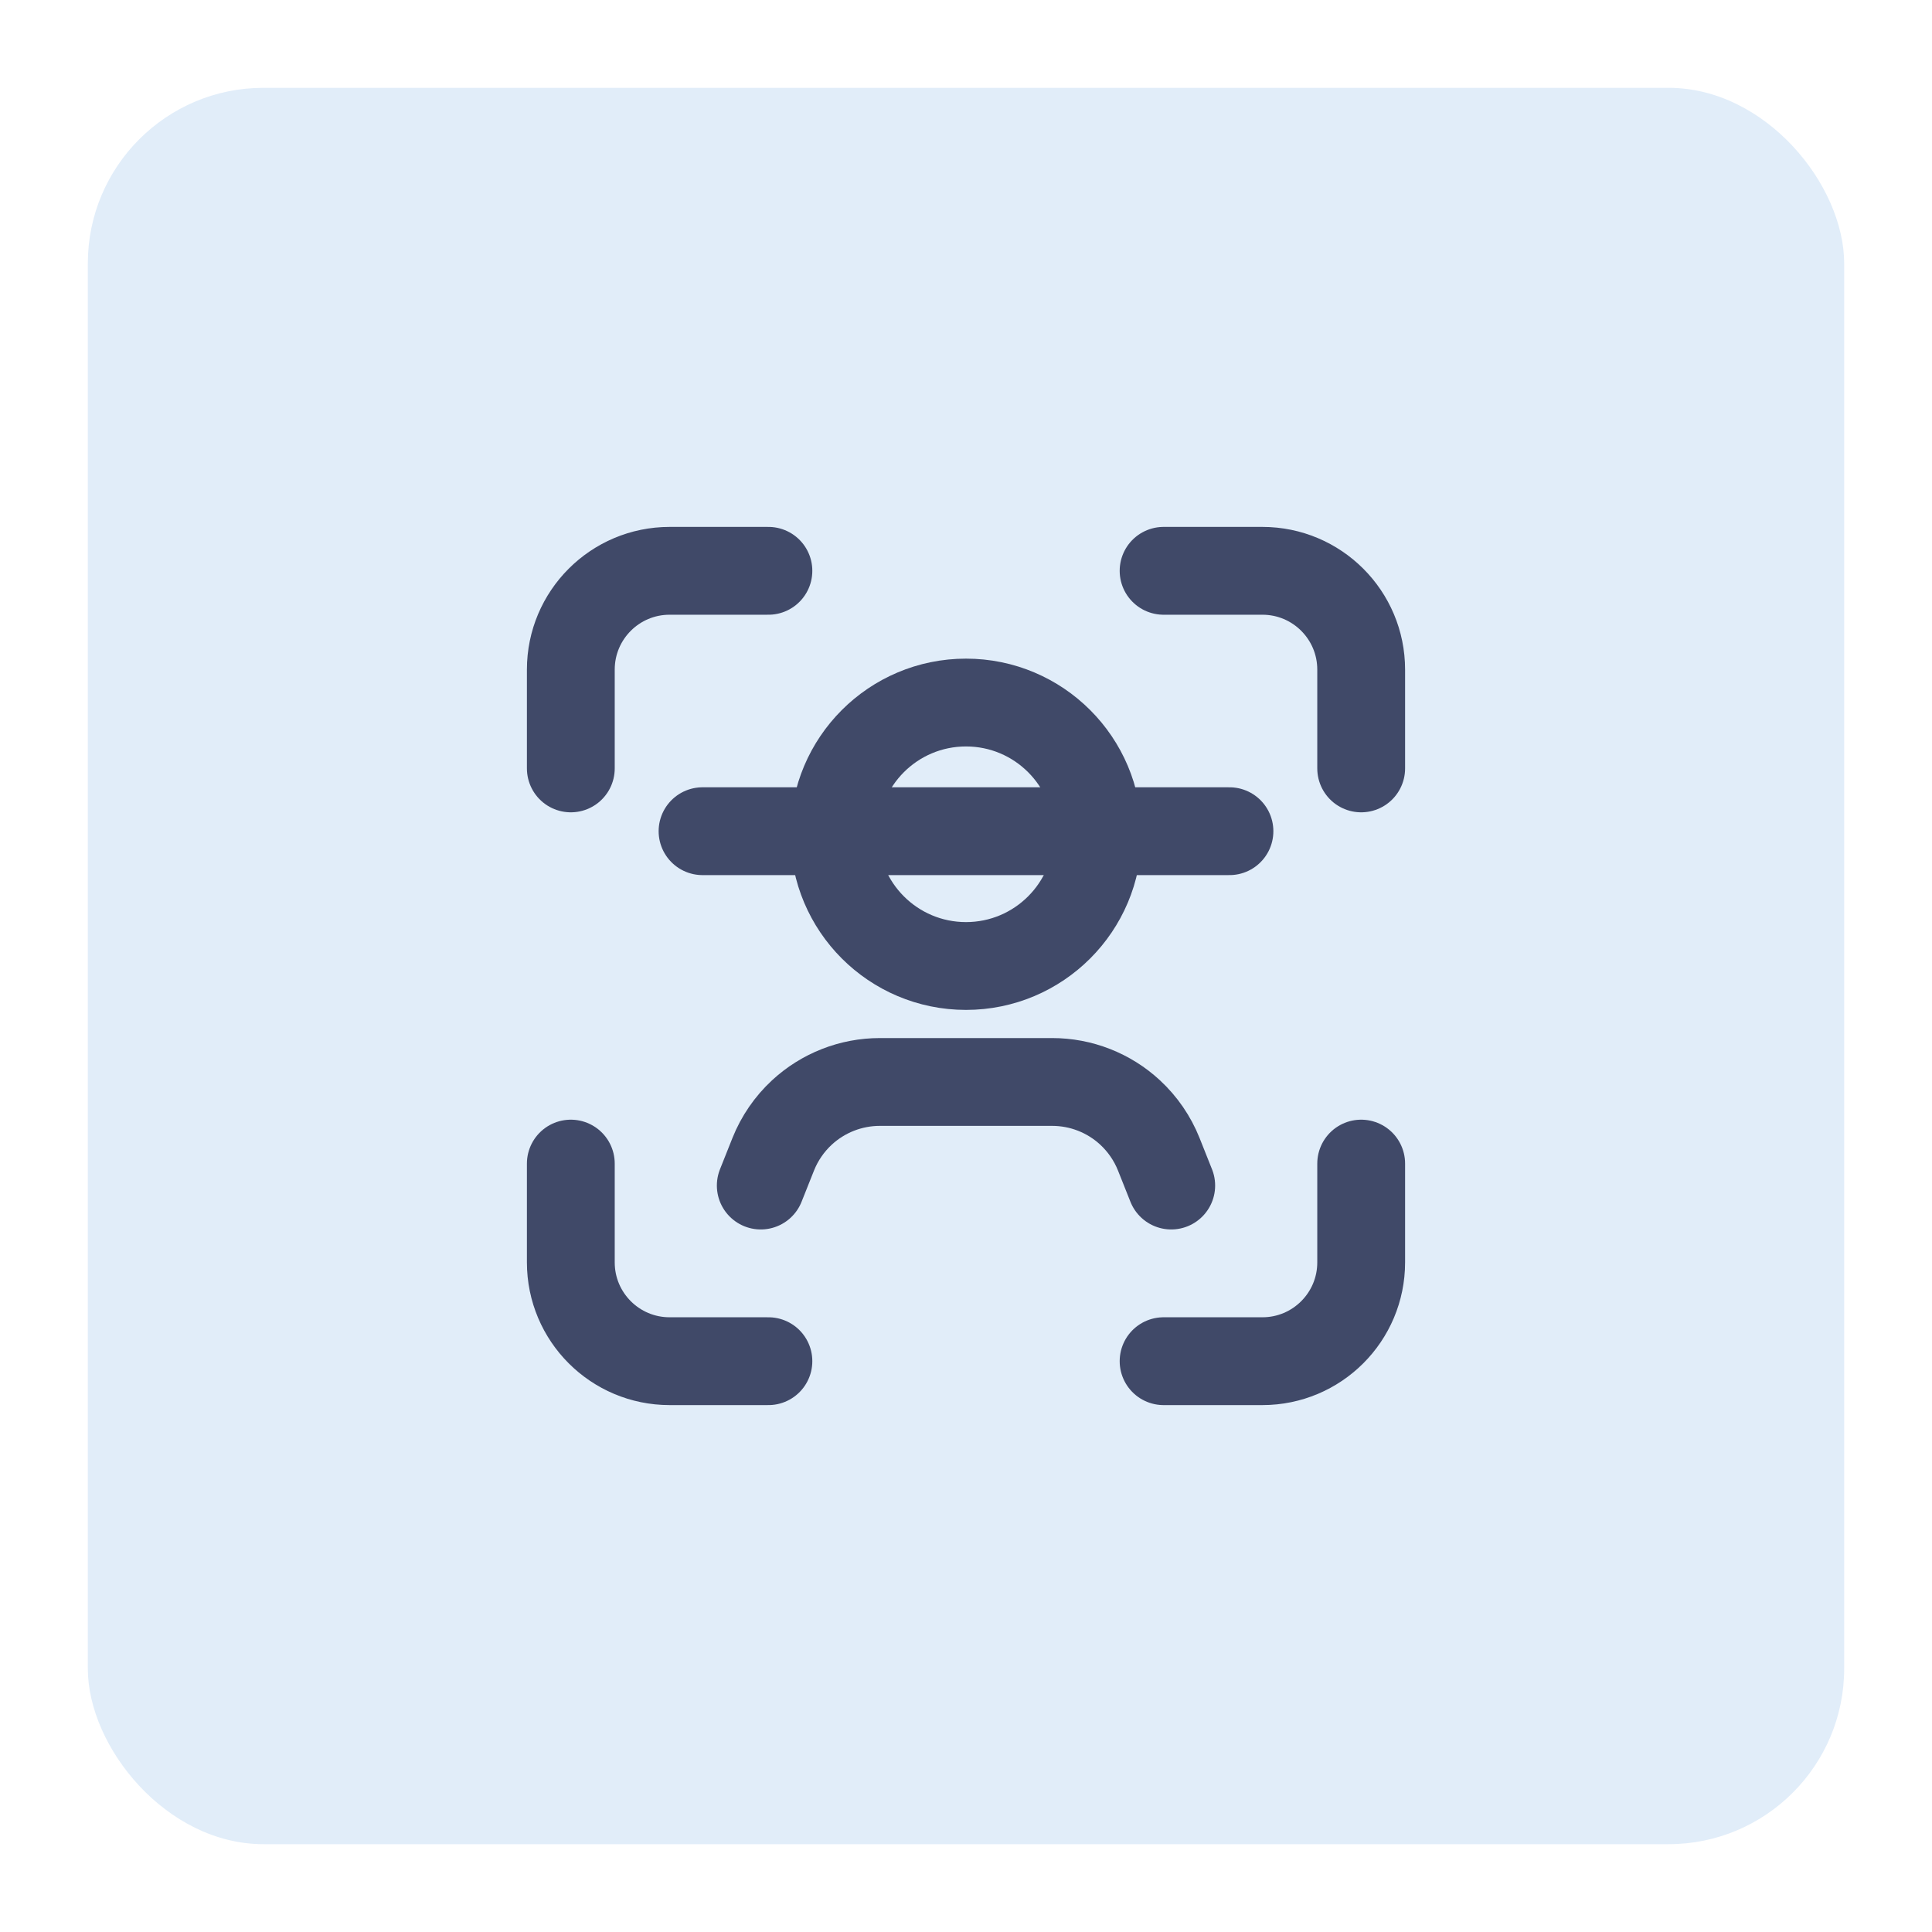
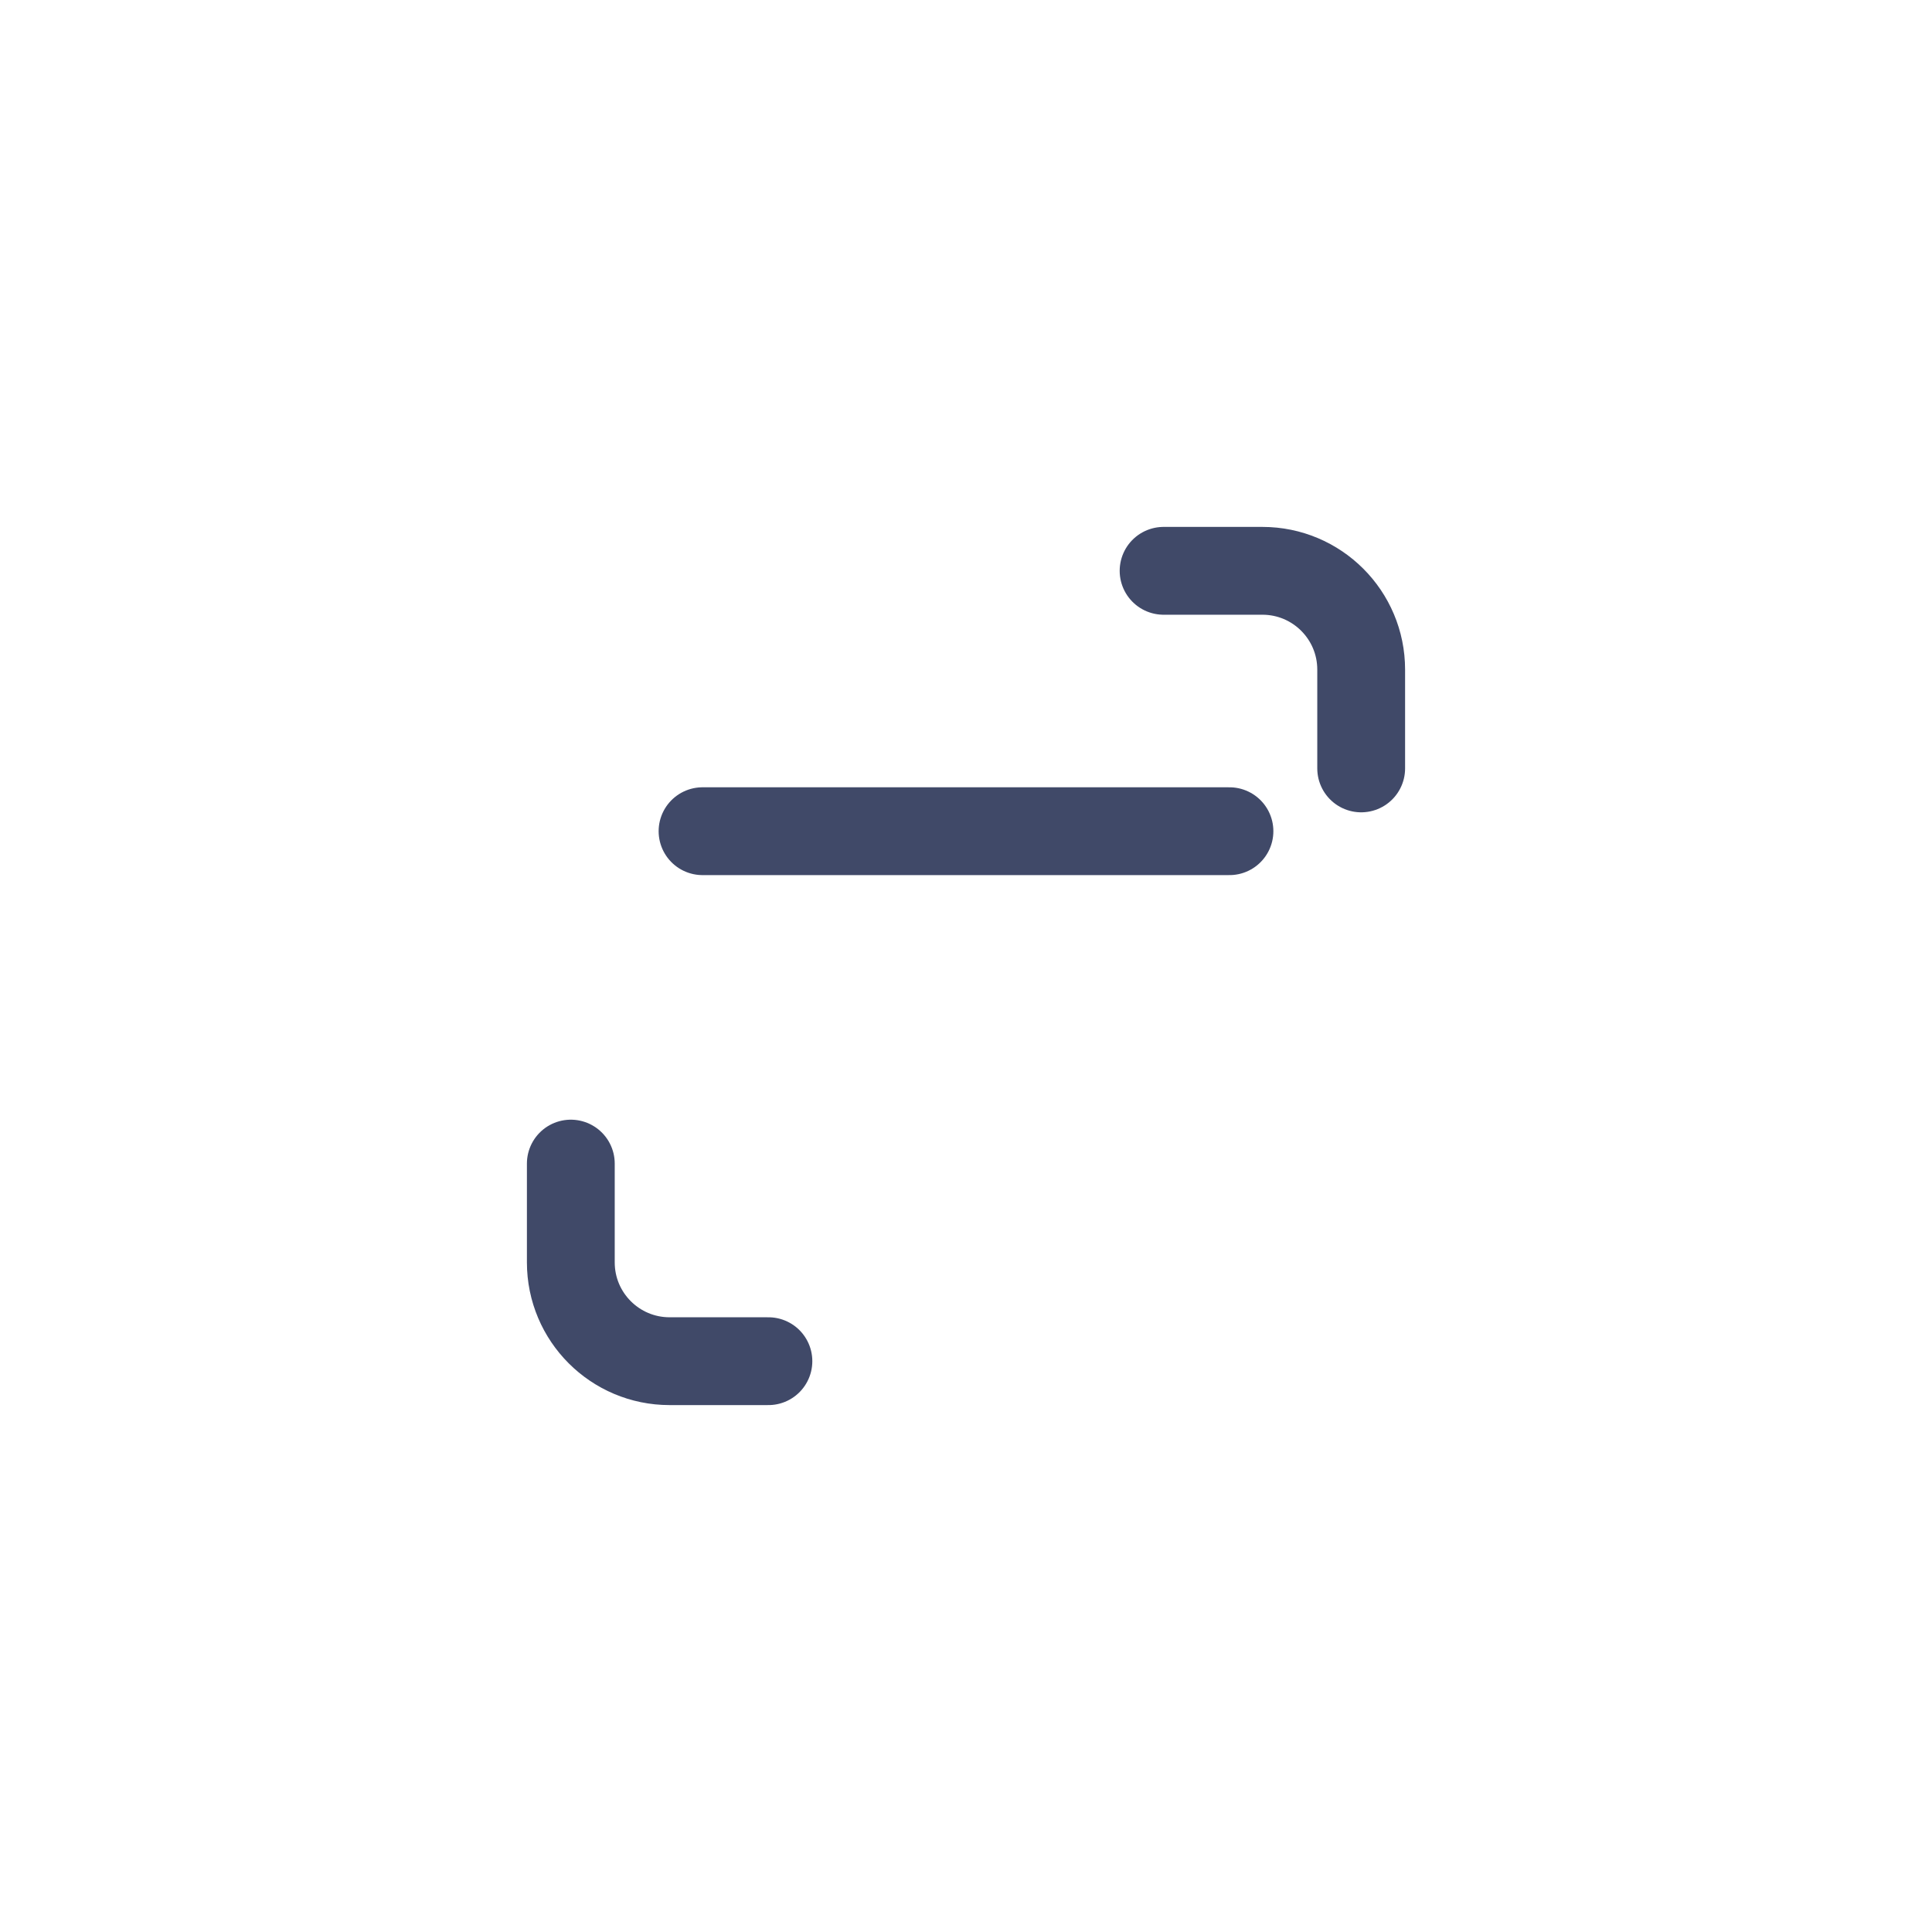
<svg xmlns="http://www.w3.org/2000/svg" width="44" height="44" viewBox="0 0 44 44" fill="none">
  <g filter="url(#filter0_d_2329_27127)">
-     <rect x="2" y="1" width="40" height="40" rx="4" fill="#E1EDF9" />
-     <path d="M17.5 12H15.25C14.007 12 13 13.007 13 14.25V16.5" stroke="#404968" stroke-width="2" stroke-linecap="round" stroke-linejoin="round" />
    <path d="M13 25.5V27.75C13 28.993 14.007 30 15.25 30H17.5" stroke="#404968" stroke-width="2" stroke-linecap="round" stroke-linejoin="round" />
-     <path d="M26.5 30H28.75C29.993 30 31 28.993 31 27.75V25.5" stroke="#404968" stroke-width="2" stroke-linecap="round" stroke-linejoin="round" />
    <path d="M31 16.5V14.25C31 13.007 29.993 12 28.75 12H26.5" stroke="#404968" stroke-width="2" stroke-linecap="round" stroke-linejoin="round" />
    <path d="M16 17.93H28" stroke="#404968" stroke-width="2" stroke-linecap="round" stroke-linejoin="round" />
-     <path d="M26.674 26L26.39 25.287C26.246 24.926 26.023 24.601 25.738 24.337V24.337C25.255 23.889 24.62 23.641 23.962 23.641H20.038C19.379 23.641 18.745 23.89 18.262 24.337V24.337C17.977 24.601 17.754 24.926 17.61 25.287L17.326 26" stroke="#404968" stroke-width="2" stroke-linecap="round" stroke-linejoin="round" />
-     <path fill-rule="evenodd" clip-rule="evenodd" d="M22 21C23.657 21 25 19.657 25 18C25 16.343 23.657 15 22 15C20.343 15 19 16.343 19 18C19 19.657 20.343 21 22 21Z" stroke="#404968" stroke-width="2" stroke-linecap="round" stroke-linejoin="round" />
  </g>
  <defs>
    <filter id="filter0_d_2329_27127" x="0" y="0" width="44" height="44" filterUnits="userSpaceOnUse" color-interpolation-filters="sRGB">
      <feFlood flood-opacity="0" result="BackgroundImageFix" />
      <feColorMatrix in="SourceAlpha" type="matrix" values="0 0 0 0 0 0 0 0 0 0 0 0 0 0 0 0 0 0 127 0" result="hardAlpha" />
      <feOffset dy="1" />
      <feGaussianBlur stdDeviation="1" />
      <feColorMatrix type="matrix" values="0 0 0 0 0.063 0 0 0 0 0.094 0 0 0 0 0.157 0 0 0 0.05 0" />
      <feBlend mode="normal" in2="BackgroundImageFix" result="effect1_dropShadow_2329_27127" />
      <feBlend mode="normal" in="SourceGraphic" in2="effect1_dropShadow_2329_27127" result="shape" />
    </filter>
  </defs>
</svg>